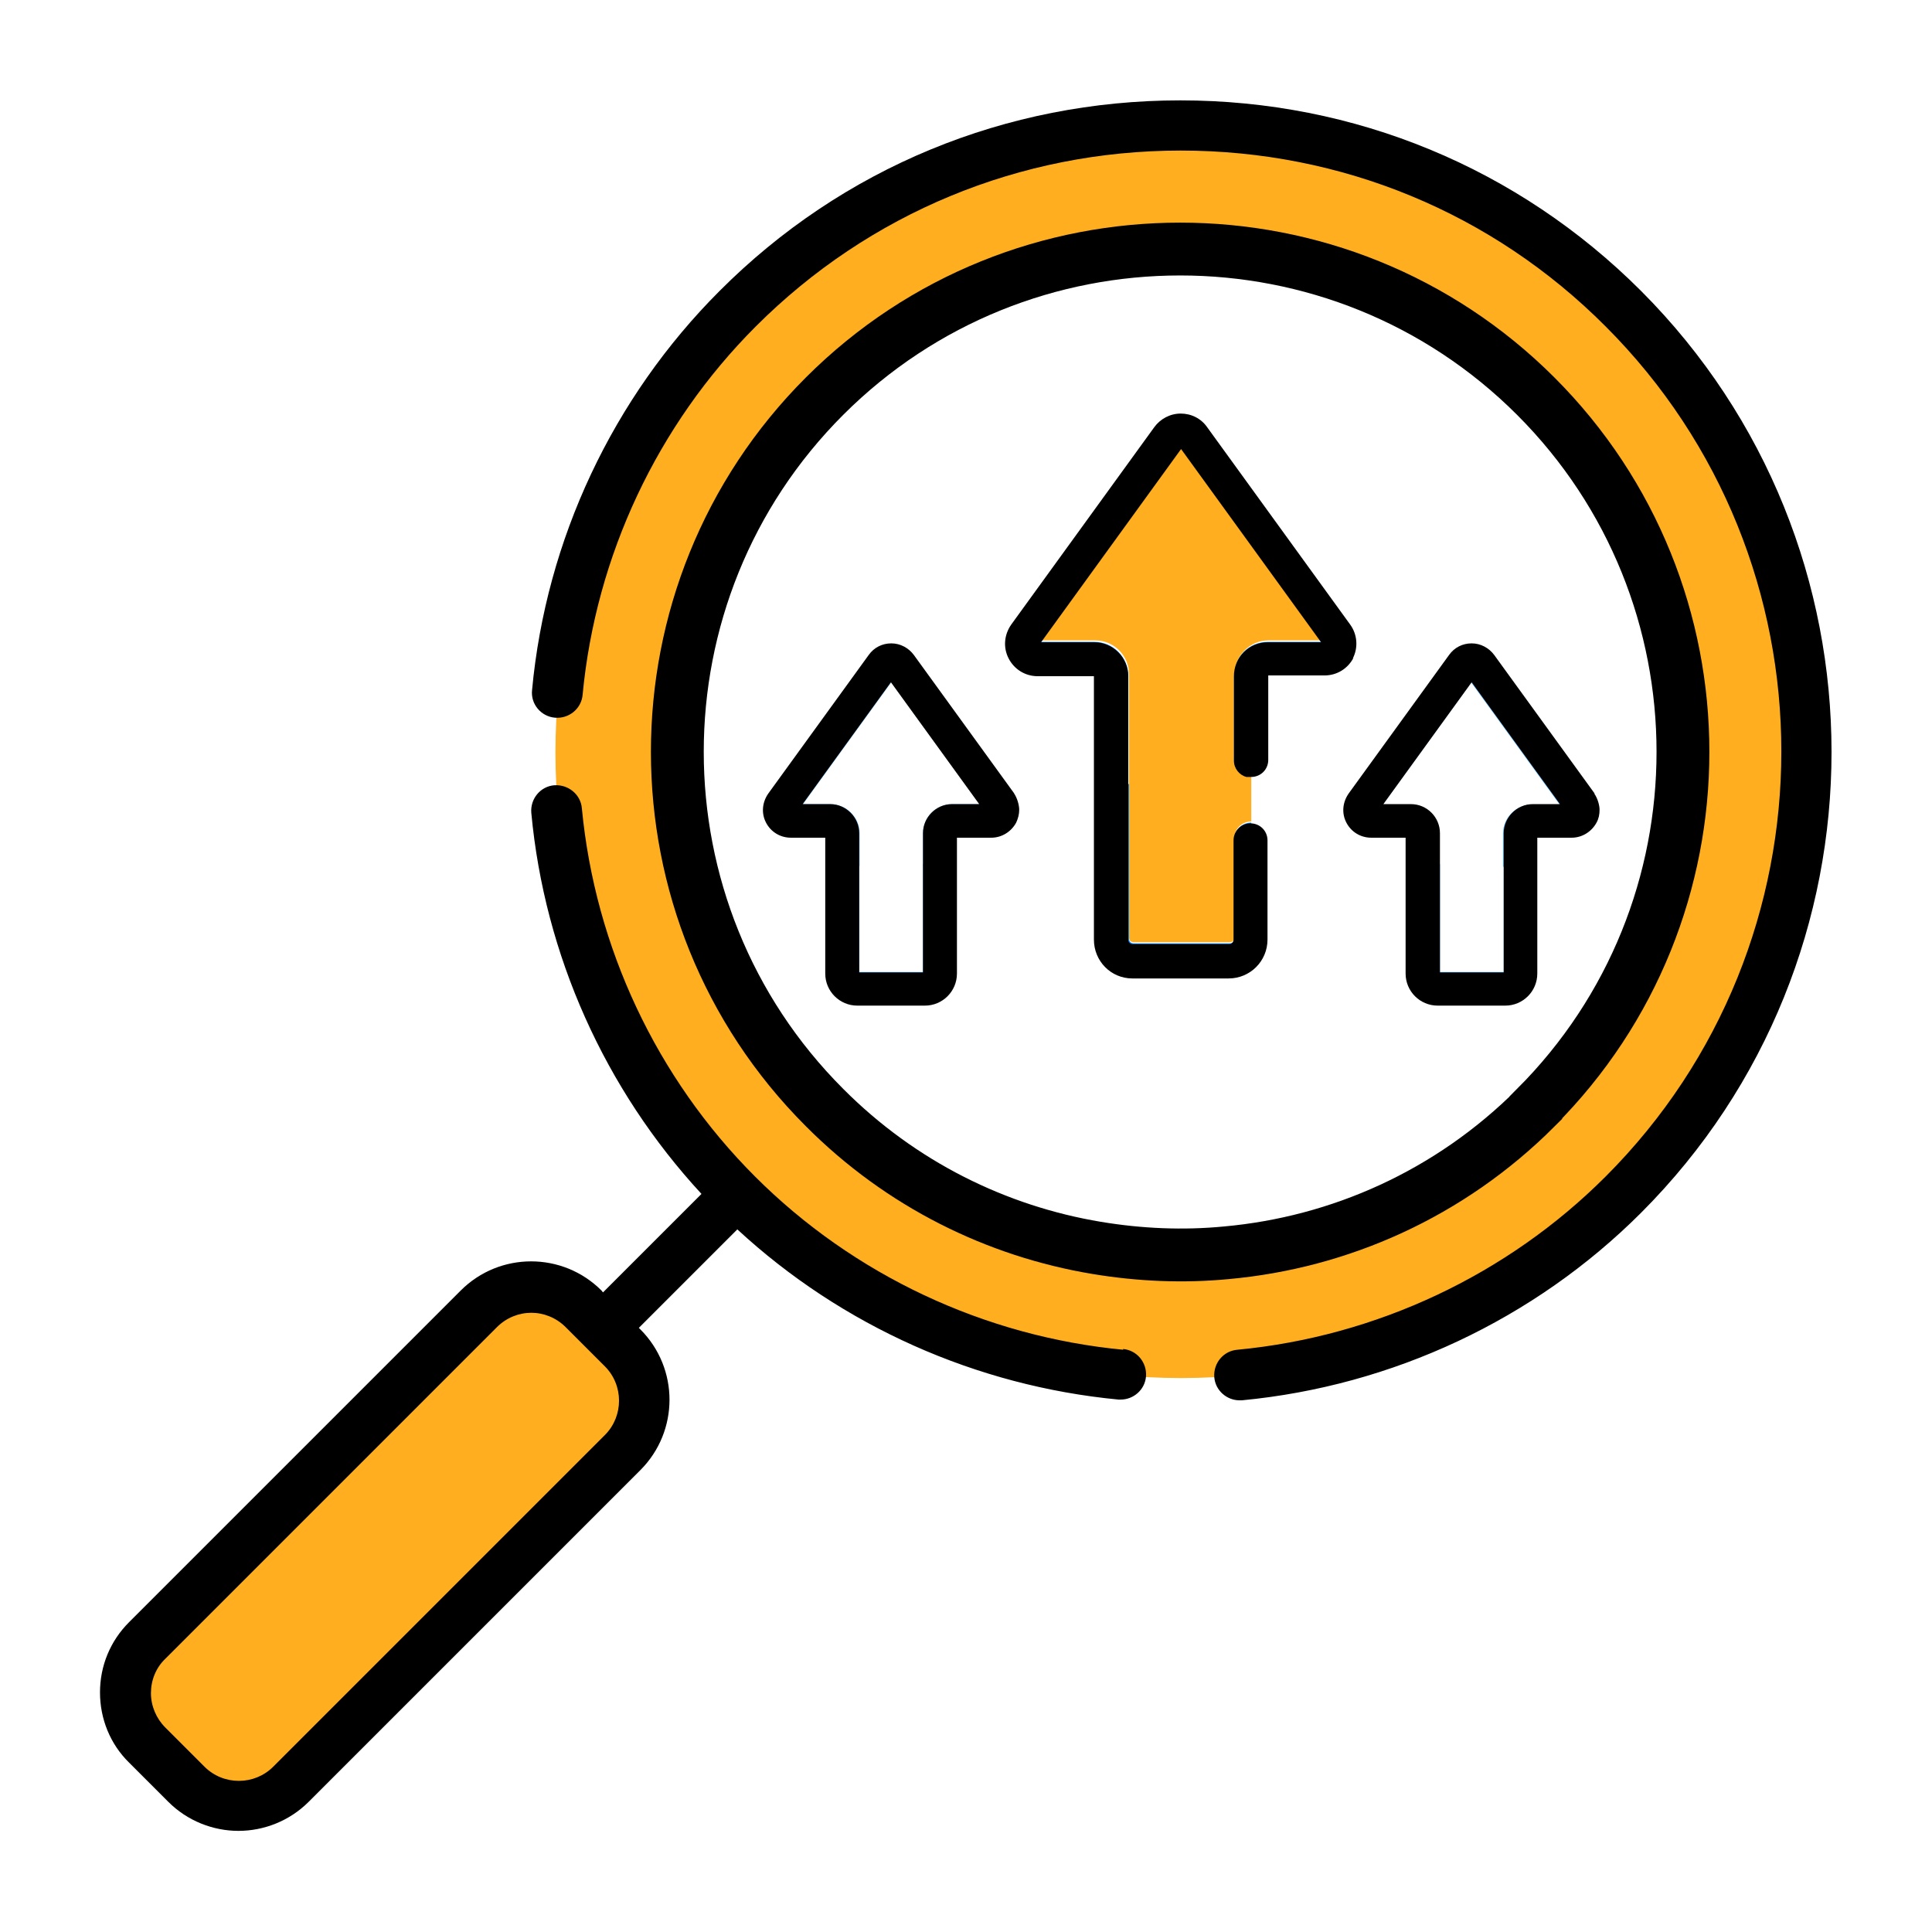
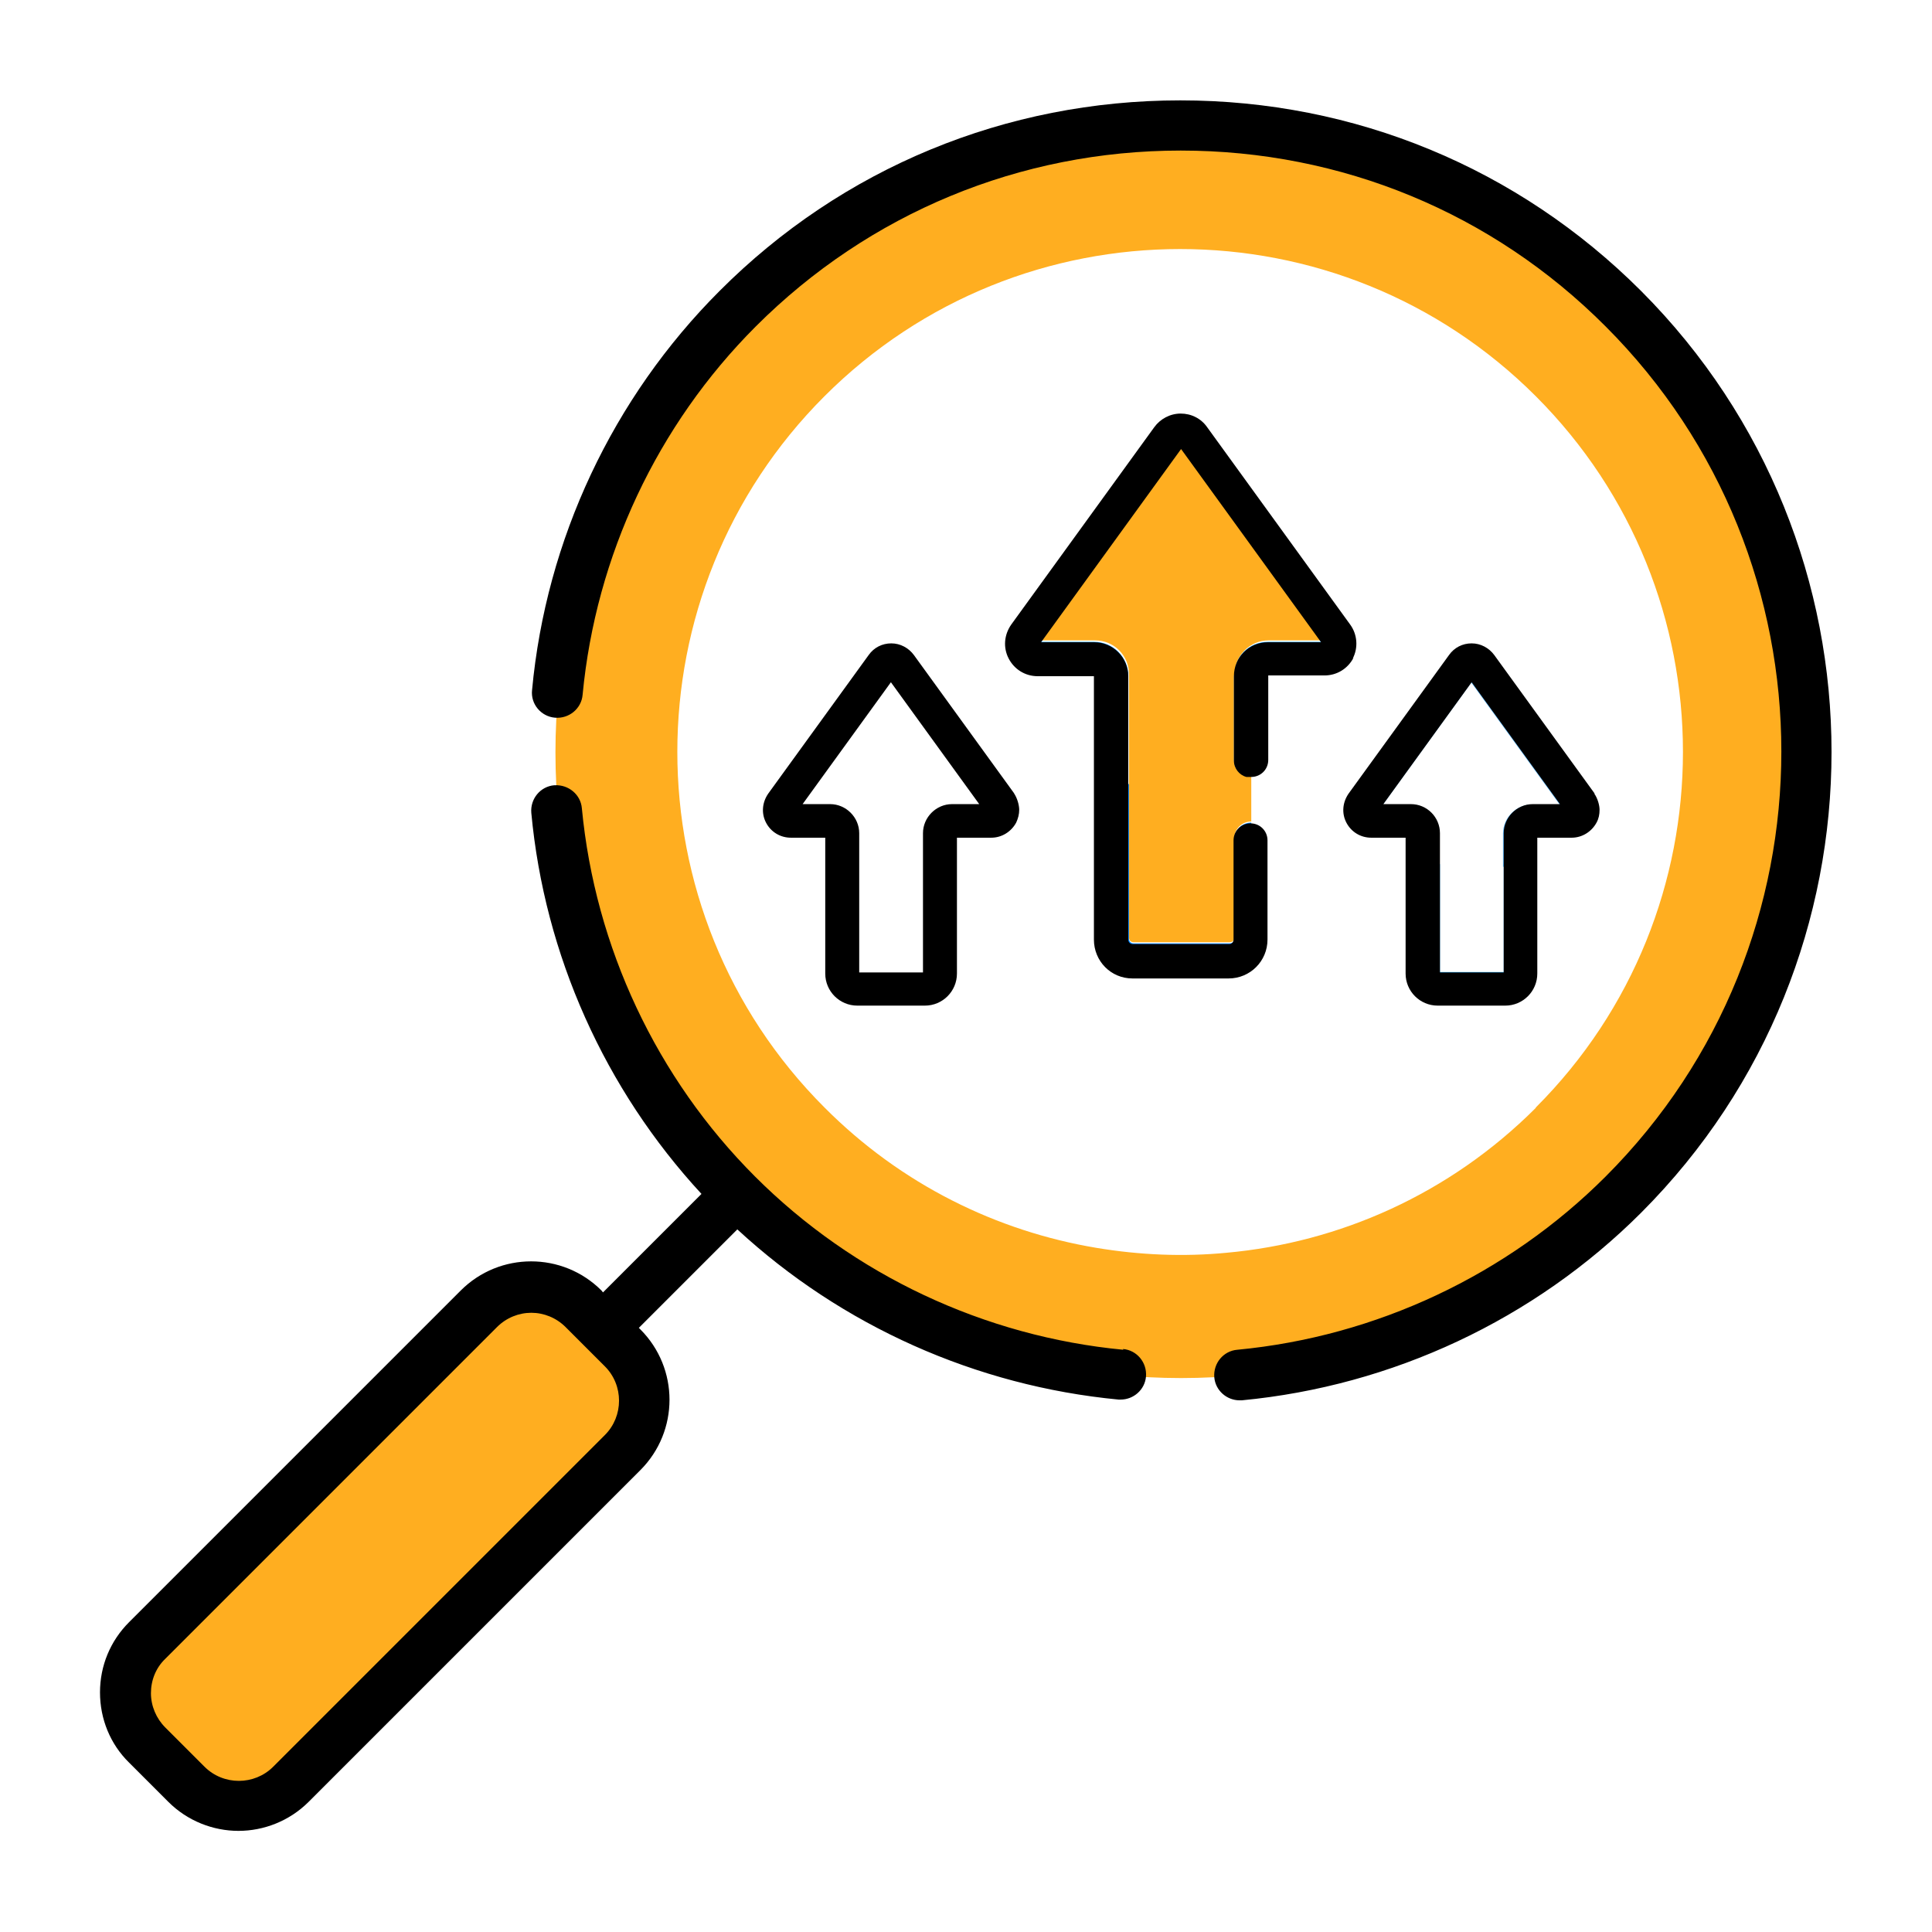
<svg xmlns="http://www.w3.org/2000/svg" viewBox="0 0 512 512">
  <path d="M165.1 357.4L154.7 347c-7.6-7.6-20.1-7.6-27.8 0L39 434.9c-7.6 7.6-7.6 20.1 0 27.8l10.4 10.4c7.6 7.6 20.1 7.6 27.8 0l87.9-87.9c7.6-7.6 7.6-20.1 0-27.8zM313 33.6c-91.5 0-165.8 74.2-165.8 165.8S221.4 365.2 313 365.2 478.8 291 478.8 199.4 404.5 33.6 313 33.6zm94 260c-22.9 22.9-52.1 35.7-82 38.4-11.4 1.1-23 .6-34.4-1.3-26.4-4.4-51.8-16.8-72.1-37.2-52-52-52-136.5 0-188.5S355 53 407 105s52 136.5 0 188.5z" fill="#ffae20" />
  <path d="M416.6 217.6h-10.5c-1.7 0-3.2 1.4-3.2 3.2v5.8l-.9 2.1-2.2 1h-1.5v-8.8c0-4.2 3.5-7.7 7.7-7.7h7.3l-23.4-32.3-23.4 32.3h7.3c4.2 0 7.7 3.5 7.7 7.7v8.8h-1.8l-1.8-1.1-1-1.5v-6.2c0-1.7-1.4-3.2-3.2-3.2h-10.5c-2.4 0-3.7-2.7-2.3-4.6l26.6-36.7c1.2-1.6 3.5-1.6 4.7 0l26.6 36.7c1.4 1.9 0 4.6-2.3 4.6z" fill="#60b9fe" />
  <path d="M403 225v33.1c0 2.2-1.8 4-4 4h-17.9c-2.2 0-4-1.8-4-4V225c0 2.2 1.8 4 4 4h.5v28.6h16.9V229h.5c2.2 0 4-1.8 4-4z" fill="#1ca8ff" />
  <path d="M351 174.5h-14.9c-2.5 0-4.5 2-4.5 4.5v24.9l-.5 1.5-.3.4h-.5c-1.9-.5-3.3-2.3-3.3-4.3v-22.4c0-5 4-9 9-9h14.1L313 118.9l-37.1 51.2H290c5 0 9 4.1 9 9v29.6h-.6l-3.5-2.6-.5-1.7v-25.2c0-2.5-2-4.5-4.5-4.5H275c-3.4 0-5.3-3.8-3.3-6.5l37.9-52.3c1.6-2.3 5-2.3 6.7 0l37.9 52.3c2 2.7 0 6.5-3.3 6.5z" fill="#0094fd" />
  <path d="M327 179v22.4c0 2.1 1.4 3.8 3.3 4.3h1.3v12c-2.5 0-4.5 2-4.5 4.5v26.3c0 .7-.5 1.2-1.2 1.2h-25.5c-.7 0-1.2-.5-1.2-1.2v-69.8c0-5-4-9-9-9h-14.1l37.1-51.2 37.1 51.2h-14.1c-5 0-9 4.1-9 9z" fill="#ffae20" />
  <path d="M331.6 202.1v3.7h-1.3c.8-1 1.2-2.2 1.2-3.6zm0 15.8v30.9c0 3.2-2.6 5.7-5.7 5.7h-25.5c-3.2 0-5.7-2.6-5.7-5.7v-46.6c0 2.7 1.9 5 4.5 5.6v41c0 .7.5 1.2 1.2 1.2h25.5c.7 0 1.2-.5 1.2-1.2v-26.3c0-2.5 2-4.5 4.5-4.5z" fill="#0084fd" />
-   <path d="M262.8 217.6h-10.5c-1.7 0-3.2 1.4-3.2 3.2v5.6l-.3.9-1.2 1.3-1.1.9h-1.9v-8.7c0-4.2 3.4-7.7 7.7-7.7h7.3l-23.4-32.3-23.4 32.3h7.3c4.2 0 7.7 3.5 7.7 7.7v8.7h-.9l-1.7-.5-1.4-1.5-.5-1.3v-5.4c0-1.7-1.4-3.2-3.2-3.2h-10.5c-2.3 0-3.7-2.7-2.3-4.6l26.6-36.7c1.2-1.6 3.5-1.6 4.7 0l26.6 36.7c1.4 1.9 0 4.6-2.3 4.6z" fill="#60b9fe" />
-   <path d="M249.1 225v33.1c0 2.2-1.8 4-4 4h-17.9c-2.2 0-4-1.8-4-4V225c0 2.2 1.8 4 4 4h.5v28.6h16.9V229h.5c2.2 0 4-1.8 4-4z" fill="#1ca8ff" />
  <path d="M422.6 210.3L396 173.6c-1.4-1.9-3.6-3.1-6-3.1s-4.6 1.1-6 3.1l-26.6 36.7c-1.6 2.3-1.9 5.2-.6 7.7 1.3 2.5 3.8 4 6.6 4h9.1v36c0 4.7 3.8 8.5 8.5 8.5h17.9c4.7 0 8.5-3.8 8.5-8.5v-36h9.1c2.8 0 5.3-1.6 6.6-4 .6-1.1.8-2.2.8-3.4s-.5-3-1.4-4.3zm-16.4 2.8c-4.2 0-7.7 3.5-7.7 7.7v36.9h-16.9v-36.9c0-4.2-3.4-7.7-7.7-7.7h-7.3l23.4-32.3 23.4 32.3h-7.3zm-137.4-2.8l-26.6-36.7c-1.4-1.9-3.6-3.1-6-3.1s-4.6 1.1-6 3.1l-26.6 36.7c-1.6 2.3-1.9 5.2-.6 7.7 1.3 2.5 3.8 4 6.6 4h9.1v36c0 4.7 3.8 8.5 8.5 8.5h17.9c4.7 0 8.5-3.8 8.5-8.5v-36h9.1c2.8 0 5.3-1.6 6.6-4 .5-1.1.8-2.2.8-3.4s-.5-3.1-1.4-4.4zm-16.5 2.8c-4.2 0-7.7 3.5-7.7 7.7v36.9h-16.9v-36.9c0-4.2-3.5-7.7-7.7-7.7h-7.3l23.4-32.3 23.4 32.3h-7.3zm106.4-38.8c-1.5 2.9-4.4 4.7-7.7 4.7h-14.9v22.4c0 2.5-2 4.5-4.5 4.5h-1.3c-1.9-.5-3.3-2.3-3.3-4.3v-22.4c0-5 4-9 9-9h14.1L313 119l-37.1 51.2H290c5 0 9 4.1 9 9V249c0 .7.5 1.2 1.2 1.2h25.5c.7 0 1.2-.5 1.2-1.2v-26.3c0-2.5 2-4.5 4.5-4.5s4.5 2 4.5 4.5V249c0 5.7-4.6 10.3-10.3 10.3h-25.5c-5.7 0-10.2-4.6-10.2-10.3v-69.8H275c-3.3 0-6.2-1.8-7.7-4.7-1.5-2.9-1.2-6.3.7-9l37.9-52.3c1.6-2.2 4.2-3.6 7-3.6s5.4 1.3 7 3.6l37.9 52.3c1.9 2.6 2.2 6.1.7 9z" />
  <path d="M434.9 77.1C402.3 44.5 359 26.6 312.8 26.6s-89.6 17.9-122.1 50.5c-28.3 28.3-46 65.9-49.7 105.8-.4 3.7 2.4 7 6.1 7.3 3.7.3 7-2.4 7.3-6.1 3.5-36.8 19.8-71.5 45.9-97.6 30-30 70-46.6 112.6-46.6s82.6 16.5 112.6 46.6c62.1 62.1 62.1 163.2 0 225.3-26.1 26.1-60.8 42.4-97.6 45.9-3.7.3-6.4 3.6-6.1 7.3.3 3.5 3.3 6.1 6.7 6.1h.6c39.9-3.8 77.5-21.4 105.8-49.7 67.3-67.3 67.3-176.9 0-244.3zM297.7 357.7c-36.8-3.5-71.5-19.8-97.6-45.9-26.1-26.1-42.4-60.8-45.9-97.6-.3-3.6-3.5-6.3-7.2-6.1h-.1c-3.7.3-6.4 3.6-6.1 7.3 3.5 37.7 19.5 73.3 45.1 101l-26.1 26.1-.4-.5c-10.3-10.3-27-10.3-37.3 0l-87.9 87.9c-5 5-7.7 11.6-7.7 18.6s2.7 13.7 7.7 18.6l10.4 10.4c5.1 5.1 11.9 7.7 18.6 7.7s13.5-2.6 18.6-7.7l87.9-87.9c10.3-10.3 10.3-27 0-37.3l-.4-.4 26.1-26.1c27.7 25.6 63.3 41.5 101 45.1h.6c3.4 0 6.4-2.6 6.7-6.1.3-3.7-2.4-7-6.1-7.3zm-137.4 22.6l-87.9 87.9c-5 5-13.2 5-18.2 0l-10.4-10.4c-2.4-2.4-3.8-5.7-3.8-9.1s1.3-6.7 3.8-9.1l87.9-87.9c2.5-2.5 5.8-3.8 9.1-3.8s6.6 1.3 9.1 3.8l10.4 10.4c5 5 5 13.2 0 18.2z" />
-   <path d="M407 293.6c-22.9 22.9-52.1 35.7-82 38.4-11.4 1.1-23 .6-34.4-1.3-26.4-4.4-51.8-16.8-72.1-37.2-52-52-52-136.5 0-188.5S355 53 407 105s52 136.5 0 188.5z" fill="none" stroke="#000" stroke-miterlimit="10" stroke-width="14" />
</svg>